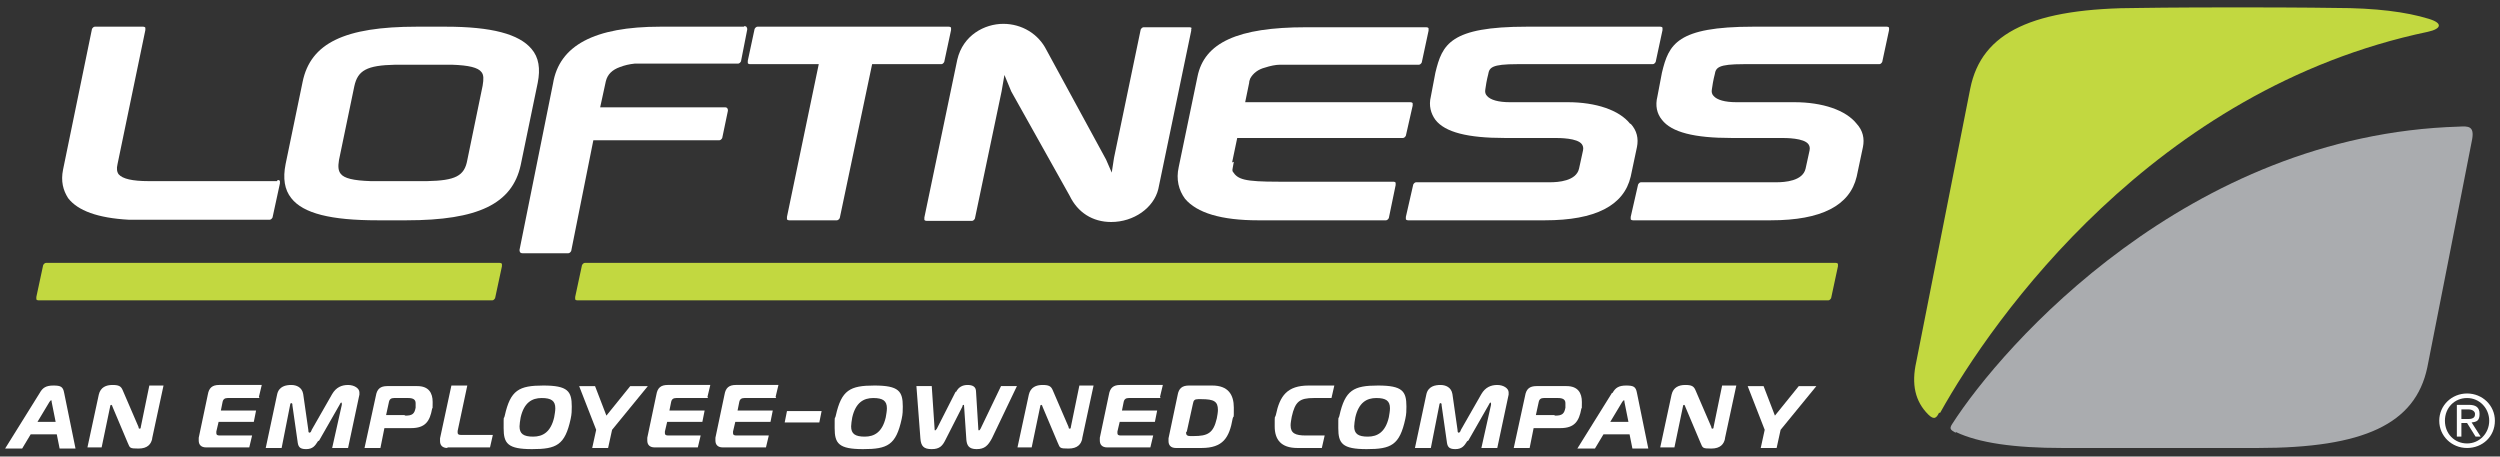
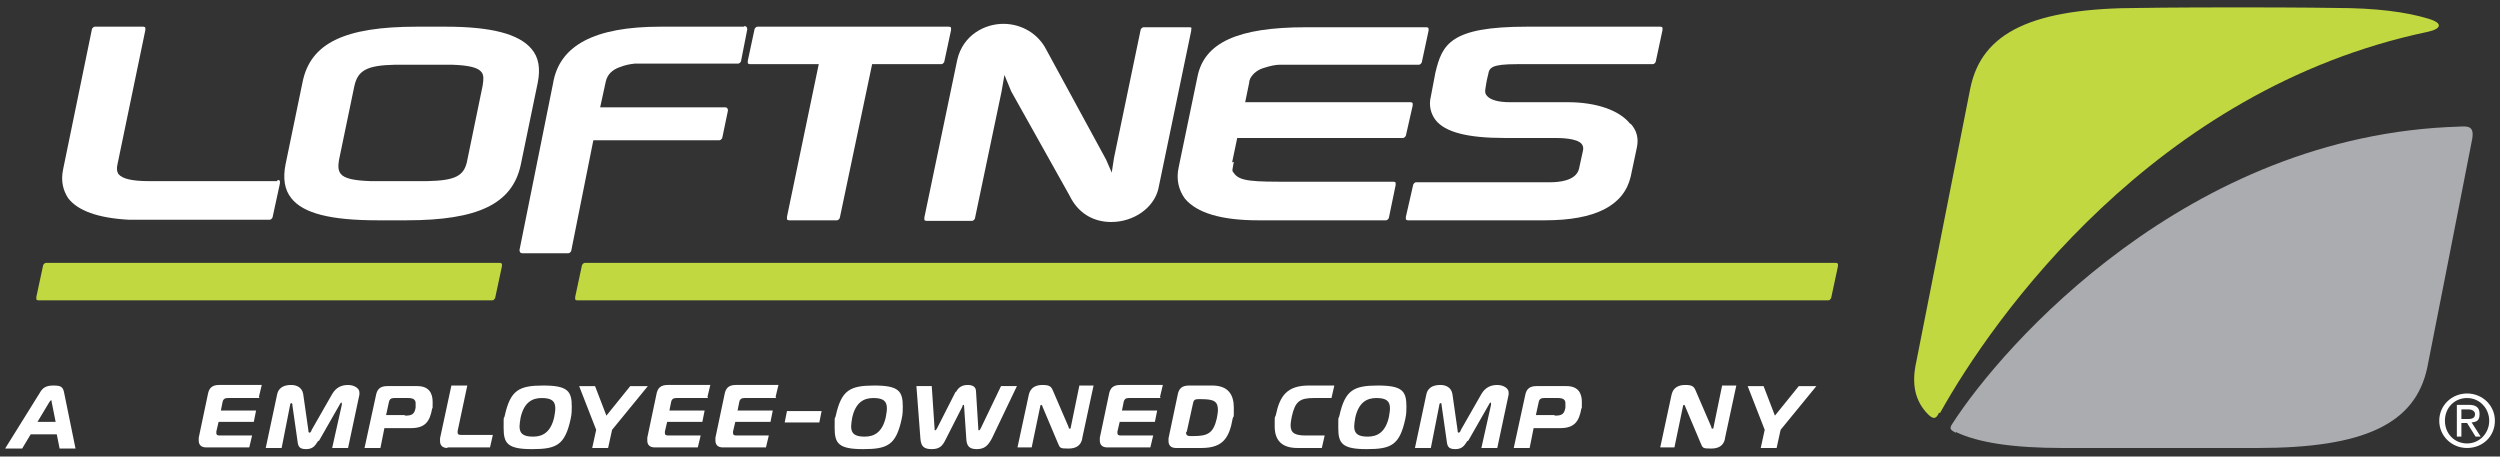
<svg xmlns="http://www.w3.org/2000/svg" id="Layer_1" data-name="Layer 1" version="1.1" viewBox="0 0 440.3 80.4">
  <rect x="0" y="0" width="440.3" height="80.4" fill="#333333" stroke="none" />
  <defs>
    <style>
      .cls-1 {
        fill: #aaacaf;
      }

      .cls-1, .cls-2, .cls-3, .cls-4 {
        stroke-width: 0px;
      }

      .cls-2 {
        fill: none;
      }

      .cls-3 {
        fill: #c2d840;
      }

      .cls-4 {
        fill: #fff;
      }

      .cls-5 {
        display: none;
      }
    </style>
  </defs>
  <g id="Layer_2" data-name="Layer 2" class="cls-5">
    <line class="cls-2" x1="-319.5" y1="-934.3" x2="-407.5" y2="-512.8" />
-     <line class="cls-2" x1="645.1" y1="-949.3" x2="553.7" y2="-523.5" />
    <line class="cls-2" x1="571.2" y1="-21.7" x2="479.8" y2="404.1" />
    <line class="cls-2" x1="-328.4" y1="-83.2" x2="-416.4" y2="338.4" />
  </g>
  <g>
    <g>
      <g>
        <path class="cls-3" d="M341.7,72.7c9.3-16.7,37.7-57,85.9-67.1,2.3-.5,2.8-1.5.1-2.3-3.9-1.2-9.3-1.9-16.4-1.9,0,0-5.3-.1-17.2-.1s-17.2.1-17.2.1c-18.8,0-27.9,4.2-29.9,14.2l-9.5,48.1c-.9,4-.2,7,2.1,9.3,1.1,1.1,1.5.5,1.9-.3Z" />
        <path class="cls-1" d="M344.5,76.1c4,1.9,10.2,2.8,18.8,2.8h34.3c18.7,0,27.8-4.2,29.9-14.2,0,0,7.5-38,7.9-40.2.4-2.3-.7-2.3-2.3-2.2-47.7,1.4-80.4,38.5-89.3,52.4-.5.8-.3,1,.6,1.5Z" />
      </g>
      <g>
        <path class="cls-3" d="M323.7,46.5c0-.1-.2-.2-.4-.2H103c-.2,0-.4.2-.5.4l-1.2,5.6c0,.1,0,.3,0,.4,0,.1.2.2.4.2h220.3c.2,0,.4-.2.5-.4l1.2-5.6c0-.1,0-.3,0-.4Z" />
        <path class="cls-3" d="M88.1,46.3H8.1c-.2,0-.4.2-.5.4l-1.2,5.6c0,.1,0,.3,0,.4,0,.1.2.2.4.2h79.9c.2,0,.4-.2.5-.4l1.2-5.6c0-.1,0-.3,0-.4,0-.1-.2-.2-.4-.2Z" />
      </g>
      <g>
        <path class="cls-4" d="M48.8,31.9h-22.6c-2.9,0-4.6-.4-5.3-1.2-.3-.4-.4-1-.2-1.8l4.9-23.6c0-.1,0-.3,0-.4,0-.1-.2-.2-.4-.2h-8.5c-.2,0-.4.2-.5.4l-5.1,24.8c-.4,2,0,3.6.9,5,1.7,2.2,5.2,3.5,10.7,3.8.8,0,1.6,0,2.5,0h22.3c.2,0,.4-.2.5-.4l1.3-6c0-.1,0-.3,0-.4,0-.1-.2-.2-.4-.2Z" />
        <path class="cls-4" d="M94.7,14.6c.5-2.5.2-4.5-1.1-6-2.2-2.6-7-3.9-15.1-3.9h-5.1c-12.7,0-18.7,2.9-20.1,9.7l-3,14.5c-.5,2.5-.2,4.5,1,6,2.1,2.7,7,3.9,15.2,3.9h5.1c12.6,0,18.6-2.9,20.1-9.7l3-14.5ZM59.7,28.2l2.7-13c.6-2.8,2.2-3.7,7.2-3.8.2,0,.4,0,.6,0,.2,0,.4,0,.6,0h7.7c.2,0,.4,0,.5,0,.2,0,.4,0,.6,0h0c3,.1,4.6.5,5.2,1.3.4.5.4,1.2.2,2.4l-2.7,13.1c-.5,2.8-2.1,3.6-7.1,3.7-.2,0-.3,0-.5,0-.2,0-.4,0-.6,0h-7.7c-.2,0-.4,0-.5,0-.2,0-.4,0-.6,0h0c-3.1-.1-4.7-.5-5.3-1.3-.4-.5-.5-1.2-.3-2.4Z" />
        <path class="cls-4" d="M131,4.7h-14.7c-11.6,0-17.8,3.3-18.9,10l-5.9,29.3c0,.1,0,.3.1.4,0,.1.2.2.4.2h8.1c.2,0,.4-.2.5-.4l3.9-19.5h22.2c.2,0,.4-.2.5-.4l1-4.8c0-.1,0-.3-.1-.4,0-.1-.2-.2-.4-.2h-22l1-4.6c.3-1.2,1.1-2,2.5-2.5,0,0,0,0,0,0,.8-.3,1.6-.5,2.6-.6h18.2c.2,0,.4-.2.5-.4l1.1-5.6c0-.1,0-.3-.1-.4,0-.1-.2-.2-.4-.2Z" />
        <path class="cls-4" d="M166.3,10.9l1.2-5.6c0-.1,0-.3,0-.4,0-.1-.2-.2-.4-.2h-33.7c-.2,0-.4.2-.5.4l-1.2,5.6c0,.1,0,.3,0,.4,0,.1.2.2.4.2h12.1l-5.6,26.9c0,.1,0,.3,0,.4,0,.1.2.2.4.2h8.4c.2,0,.4-.2.5-.4l5.7-27.1h12.2c.2,0,.4-.2.5-.4Z" />
        <path class="cls-4" d="M209.9,5c0-.1-.2-.2-.4-.2h-8.1c-.2,0-.4.2-.5.4l-4.7,22.6-.4,2.6-1-2.3s0,0,0,0l-10.5-19.3c-1.4-2.8-4.3-4.6-7.6-4.6s-7.1,2-8.1,6.3l-5.8,27.8c0,.1,0,.3,0,.4,0,.1.2.2.4.2h8c.2,0,.4-.2.5-.4l4.7-22.4.5-2.9,1.2,2.9s0,0,0,0l10.3,18.4c1.4,2.9,4,4.6,7.3,4.6,4,0,7.5-2.5,8.3-5.8l5.8-27.9c0-.1,0-.3,0-.4Z" />
        <path class="cls-4" d="M217,28.6l.9-4.3h29.2c.2,0,.4-.2.5-.4l1.2-5.3c0-.1,0-.3,0-.4,0-.1-.2-.2-.4-.2h-29.1l.7-3.4c0-.3.1-.5.2-.8.5-.9,1.4-1.6,2.6-1.9.9-.3,1.9-.5,2.6-.5h24.5c.2,0,.4-.2.5-.4l1.2-5.6c0-.1,0-.3,0-.4,0-.1-.2-.2-.4-.2h-21.2c-12,0-17.9,2.7-19.1,8.7l-3.3,15.9c-.5,2.2,0,4.1,1.1,5.6,2.1,2.5,6.4,3.8,12.9,3.8h22.5c.2,0,.4-.2.5-.4l1.2-5.8c0-.1,0-.3,0-.4,0-.1-.2-.2-.4-.2h-20.2c-6.1,0-7.2-.4-8.1-1.8,0,0-.1-.2,0-.6l.2-1.1Z" />
        <path class="cls-4" d="M287.1,21.8c-1.9-2.4-6-3.8-11-3.8h-10.2c-2,0-3.4-.4-4-1.1-.3-.3-.4-.7-.3-1.2,0-.2.3-1.9.5-2.6.2-1.2.6-1.8,5.1-1.8h23.9c.2,0,.4-.2.5-.4l1.2-5.6c0-.1,0-.3,0-.4,0-.1-.2-.2-.4-.2h-23.5c-13.5,0-14.9,3.1-16.1,8.1l-.8,4.2c-.4,1.6,0,3,.8,4.1,1.7,2.2,5.7,3.2,12.2,3.2h8.7c1,0,4.1,0,4.9,1.1.2.3.3.6.2,1.1l-.7,3.2c-.5,2.2-3.7,2.4-5.1,2.4s-.4,0-.5,0c0,0,0,0,0,0h-23.1c-.2,0-.4.2-.5.4l-1.3,5.7c0,.1,0,.3,0,.4,0,.1.2.2.4.2h24.1c8.9,0,13.9-2.6,15.1-7.7l1.1-5.2c.3-1.5,0-2.9-1.1-4.1Z" />
-         <path class="cls-4" d="M332.7,4.9c0-.1-.2-.2-.4-.2h-23.5c-13.5,0-14.9,3.1-16.1,8.1l-.8,4.2c-.4,1.6-.1,3,.8,4.1,1.7,2.2,5.7,3.2,12.2,3.2h8.7c1,0,4.1,0,4.9,1.1.2.3.3.6.2,1.1l-.7,3.2c-.5,2.2-3.7,2.4-5.1,2.4s-.4,0-.5,0c0,0,0,0,0,0h-23.4c-.2,0-.4.2-.5.4l-1.3,5.7c0,.1,0,.3,0,.4,0,.1.2.2.4.2h24.3c8.9,0,13.9-2.6,15.1-7.7l1.1-5.2c.3-1.5,0-2.9-1.1-4.1-1.9-2.4-6-3.8-11-3.8h-10.2c-2,0-3.4-.4-4-1.1-.3-.3-.4-.7-.3-1.2,0-.2.3-1.9.5-2.6.2-1.2.6-1.8,5.1-1.8h23.9c.2,0,.4-.2.5-.4l1.2-5.6c0-.1,0-.3,0-.4Z" />
      </g>
    </g>
    <g>
-       <path class="cls-4" d="M7,69.2c.5-.9,1.1-1.3,2.4-1.3s1.7.2,1.9,1.3l2,9.8h-2.8l-.5-2.5h-4.6l-1.5,2.5H.9l6.1-9.8ZM6.6,74.3h3.2l-.7-3.5c0-.2,0-.3-.1-.3s-.2.2-.3.3l-2.1,3.5Z" />
-       <path class="cls-4" d="M26.8,77.3c-.2.9-.8,1.7-2.4,1.7s-1.5-.1-1.9-1l-2.7-6.4c0-.2-.2-.3-.2-.3s-.2,0-.2.3l-1.5,7.2h-2.5l2-9.3c.3-1.3,1.3-1.7,2.4-1.7s1.5.2,1.8.9l2.8,6.5c0,.1,0,.3.2.3s.2-.2.2-.3l1.5-7.3h2.5l-2,9.3Z" />
+       <path class="cls-4" d="M7,69.2c.5-.9,1.1-1.3,2.4-1.3s1.7.2,1.9,1.3l2,9.8h-2.8l-.5-2.5h-4.6l-1.5,2.5H.9l6.1-9.8ZM6.6,74.3h3.2l-.7-3.5c0-.2,0-.3-.1-.3s-.2.2-.3.3l-2.1,3.5" />
      <path class="cls-4" d="M45.7,70.1h-5.6c-.5,0-.8.2-.9.7l-.3,1.5h6.2l-.4,2h-6.2l-.4,1.7c0,.1,0,.2,0,.3,0,.3.2.4.6.4h5.7l-.5,2.1h-7.6c-.9,0-1.3-.5-1.3-1.2s0-.3,0-.5l1.6-7.6c.2-1.2.8-1.7,2-1.7h7.5l-.5,2.1Z" />
      <path class="cls-4" d="M56,77.7c-.5.8-.9,1.4-2.1,1.4s-1.4-.5-1.5-1.4l-.9-6.3c0-.2,0-.4-.2-.4-.2,0-.2.3-.2.3l-1.5,7.6h-2.8l2-9.4c.3-1.5,1.6-1.7,2.5-1.7s1.9.4,2.1,1.6l.9,6.3c0,.2,0,.5.2.5s.3-.2.4-.5l3.6-6.3c.7-1.2,1.7-1.6,2.8-1.6s2,.6,2,1.3,0,.3,0,.4l-2,9.4h-2.8l1.7-7.6c0,0,0-.1,0-.2,0-.1,0-.2-.1-.2s-.2.2-.3.4l-3.6,6.3Z" />
      <path class="cls-4" d="M64.2,78.9l2-9.2c.2-1.2.8-1.7,2-1.7h5.3c2,0,2.7,1.2,2.7,2.8s0,.8-.1,1.2c-.4,2.2-1.2,3.4-3.7,3.4h-4.7l-.7,3.5h-2.8ZM71.4,73.2c1.2,0,1.6-.3,1.8-1.4,0-.3,0-.6,0-.8,0-.6-.4-.9-1.3-.9h-2.5c-.5,0-.8.2-.9.7l-.5,2.3h3.2Z" />
      <path class="cls-4" d="M78.8,78.9c-.9,0-1.3-.5-1.3-1.2s0-.3,0-.5l2-9.3h2.8l-1.7,8c0,.1,0,.2,0,.3,0,.3.2.4.6.4h5.6l-.5,2.2h-7.5Z" />
      <path class="cls-4" d="M100.7,71.6c0,.7,0,1.3-.2,2.2-1,4.6-2.5,5.3-6.8,5.3s-5-1-5-3.7,0-1.3.2-2.2c1-4.5,2.5-5.3,6.8-5.3s5,1,5,3.7ZM91.5,75.1c0,1.3.7,1.8,2.4,1.8s3.1-.8,3.7-3.4c.1-.6.2-1.1.2-1.6,0-1.3-.7-1.8-2.4-1.8s-3.1.8-3.7,3.4c-.1.6-.2,1.2-.2,1.6Z" />
      <path class="cls-4" d="M110.9,68h3.2l-6.3,7.7-.7,3.2h-2.8l.7-3.2-3-7.7h2.8l2,5.2,4.2-5.2Z" />
      <path class="cls-4" d="M124.7,70.1h-5.6c-.5,0-.8.2-.9.7l-.3,1.5h6.2l-.4,2h-6.2l-.4,1.7c0,.1,0,.2,0,.3,0,.3.2.4.6.4h5.7l-.5,2.1h-7.6c-.9,0-1.3-.5-1.3-1.2s0-.3,0-.5l1.6-7.6c.2-1.2.8-1.7,2-1.7h7.5l-.5,2.1Z" />
      <path class="cls-4" d="M136.7,70.1h-5.6c-.5,0-.8.2-.9.7l-.3,1.5h6.2l-.4,2h-6.2l-.4,1.7c0,.1,0,.2,0,.3,0,.3.2.4.6.4h5.7l-.5,2.1h-7.6c-.9,0-1.3-.5-1.3-1.2s0-.3,0-.5l1.6-7.6c.2-1.2.8-1.7,2-1.7h7.5l-.5,2.1Z" />
      <path class="cls-4" d="M138.6,72.4h6.1l-.4,2h-6.1l.4-2Z" />
      <path class="cls-4" d="M159,71.6c0,.7,0,1.3-.2,2.2-1,4.6-2.5,5.3-6.8,5.3s-5-1-5-3.7,0-1.3.2-2.2c1-4.5,2.5-5.3,6.8-5.3s5,1,5,3.7ZM149.9,75.1c0,1.3.7,1.8,2.4,1.8s3.1-.8,3.7-3.4c.1-.6.2-1.1.2-1.6,0-1.3-.7-1.8-2.4-1.8s-3.1.8-3.7,3.4c-.1.6-.2,1.2-.2,1.6Z" />
      <path class="cls-4" d="M168.4,69c.4-.8,1.1-1.2,2-1.2s1.5.3,1.5,1.2l.4,6.5c0,.1,0,.3.1.3s.2-.1.3-.3l3.6-7.5h2.8l-4.4,9.2c-.7,1.3-1.3,1.9-2.7,1.9s-1.7-.7-1.8-1.6l-.4-5.9c0-.1,0-.3-.1-.3s-.2.1-.2.3l-3,5.9c-.5,1-1,1.6-2.4,1.6s-1.9-.5-2-1.9l-.7-9.2h2.7l.5,7.5c0,.2,0,.3.1.3s.2-.2.3-.3l3.3-6.5Z" />
      <path class="cls-4" d="M190.6,77.3c-.2.9-.8,1.7-2.4,1.7s-1.5-.1-1.9-1l-2.7-6.4c0-.2-.2-.3-.2-.3s-.2,0-.2.3l-1.5,7.2h-2.5l2-9.3c.3-1.3,1.3-1.7,2.4-1.7s1.5.2,1.8.9l2.8,6.5c0,.1,0,.3.2.3s.2-.2.2-.3l1.5-7.3h2.5l-2,9.3Z" />
      <path class="cls-4" d="M204.4,70.1h-5.6c-.5,0-.8.2-.9.7l-.3,1.5h6.2l-.4,2h-6.2l-.4,1.7c0,.1,0,.2,0,.3,0,.3.2.4.6.4h5.7l-.5,2.1h-7.6c-.9,0-1.3-.5-1.3-1.2s0-.3,0-.5l1.6-7.6c.2-1.2.8-1.7,2-1.7h7.5l-.5,2.1Z" />
      <path class="cls-4" d="M207.1,78.9c-.9,0-1.3-.5-1.3-1.2s0-.3,0-.5l1.6-7.6c.2-1.2.8-1.7,2-1.7h4.1c2.8,0,3.8,1.6,3.8,3.9s0,1.2-.2,1.9c-.6,3.4-1.7,5.2-5.5,5.2h-4.5ZM208.9,76c0,.1,0,.2,0,.3,0,.3.2.5.7.5h.6c2.5,0,3.5-.5,4.1-3.1.1-.5.2-1.1.2-1.5,0-1.5-.7-1.9-2.9-1.9h-.6c-.6,0-.8.2-.9.8l-1.1,5Z" />
      <path class="cls-4" d="M228.5,78.9c-2.9,0-4-1.5-4-3.8s0-1.3.2-2c.7-3.4,2-5.2,5.8-5.2h4.5l-.5,2.2h-3.1c-2.5,0-3.3.6-3.9,3.3-.1.6-.2,1.1-.2,1.5,0,1.4.8,1.8,2.7,1.8h3.3l-.5,2.2h-4.4Z" />
      <path class="cls-4" d="M247.7,71.6c0,.7,0,1.3-.2,2.2-1,4.6-2.5,5.3-6.8,5.3s-5-1-5-3.7,0-1.3.2-2.2c1-4.5,2.5-5.3,6.8-5.3s5,1,5,3.7ZM238.5,75.1c0,1.3.7,1.8,2.4,1.8s3.1-.8,3.7-3.4c.1-.6.2-1.1.2-1.6,0-1.3-.7-1.8-2.4-1.8s-3.1.8-3.7,3.4c-.1.6-.2,1.2-.2,1.6Z" />
      <path class="cls-4" d="M258.4,77.7c-.5.8-.9,1.4-2.1,1.4s-1.4-.5-1.5-1.4l-.9-6.3c0-.2,0-.4-.2-.4-.2,0-.2.3-.2.3l-1.5,7.6h-2.8l2-9.4c.3-1.5,1.6-1.7,2.5-1.7s1.9.4,2.1,1.6l.9,6.3c0,.2,0,.5.2.5s.3-.2.4-.5l3.6-6.3c.7-1.2,1.7-1.6,2.8-1.6s2,.6,2,1.3,0,.3,0,.4l-2,9.4h-2.8l1.7-7.6c0,0,0-.1,0-.2,0-.1,0-.2-.1-.2s-.2.2-.3.4l-3.6,6.3Z" />
      <path class="cls-4" d="M266.6,78.9l2-9.2c.2-1.2.8-1.7,2-1.7h5.3c2,0,2.7,1.2,2.7,2.8s0,.8-.1,1.2c-.4,2.2-1.2,3.4-3.7,3.4h-4.7l-.7,3.5h-2.8ZM273.9,73.2c1.2,0,1.6-.3,1.8-1.4,0-.3,0-.6,0-.8,0-.6-.4-.9-1.3-.9h-2.5c-.5,0-.8.2-.9.7l-.5,2.3h3.2Z" />
-       <path class="cls-4" d="M284,69.2c.5-.9,1.1-1.3,2.4-1.3s1.7.2,1.9,1.3l2,9.8h-2.8l-.5-2.5h-4.6l-1.5,2.5h-3.1l6.1-9.8ZM283.6,74.3h3.2l-.7-3.5c0-.2,0-.3-.1-.3s-.2.2-.3.3l-2.1,3.5Z" />
      <path class="cls-4" d="M303.8,77.3c-.2.9-.8,1.7-2.4,1.7s-1.5-.1-1.9-1l-2.7-6.4c0-.2-.2-.3-.2-.3s-.2,0-.2.3l-1.5,7.2h-2.5l2-9.3c.3-1.3,1.3-1.7,2.4-1.7s1.5.2,1.8.9l2.8,6.5c0,.1,0,.3.2.3s.2-.2.2-.3l1.5-7.3h2.5l-2,9.3Z" />
      <path class="cls-4" d="M316.7,68h3.2l-6.3,7.7-.7,3.2h-2.8l.7-3.2-3-7.7h2.8l2,5.2,4.2-5.2Z" />
    </g>
    <path class="cls-4" d="M439.4,74.1c0,2.8-2.2,4.8-4.9,4.8s-4.9-2.1-4.9-4.8,2.2-4.8,4.9-4.8,4.9,2.1,4.9,4.8ZM434.5,78.1c2.2,0,3.9-1.8,3.9-4s-1.7-4-3.9-4-3.9,1.7-3.9,4,1.7,4,3.9,4ZM434.8,71.3c1.2,0,1.9.4,1.9,1.6s-.5,1.4-1.4,1.5l1.6,2.5h-.9l-1.5-2.4h-1v2.4h-.8v-5.6h2.2ZM434.7,73.8c1.1,0,1.2-.5,1.2-.9s-.4-.8-1.2-.8h-1.2v1.7h1.1Z" />
  </g>
</svg>